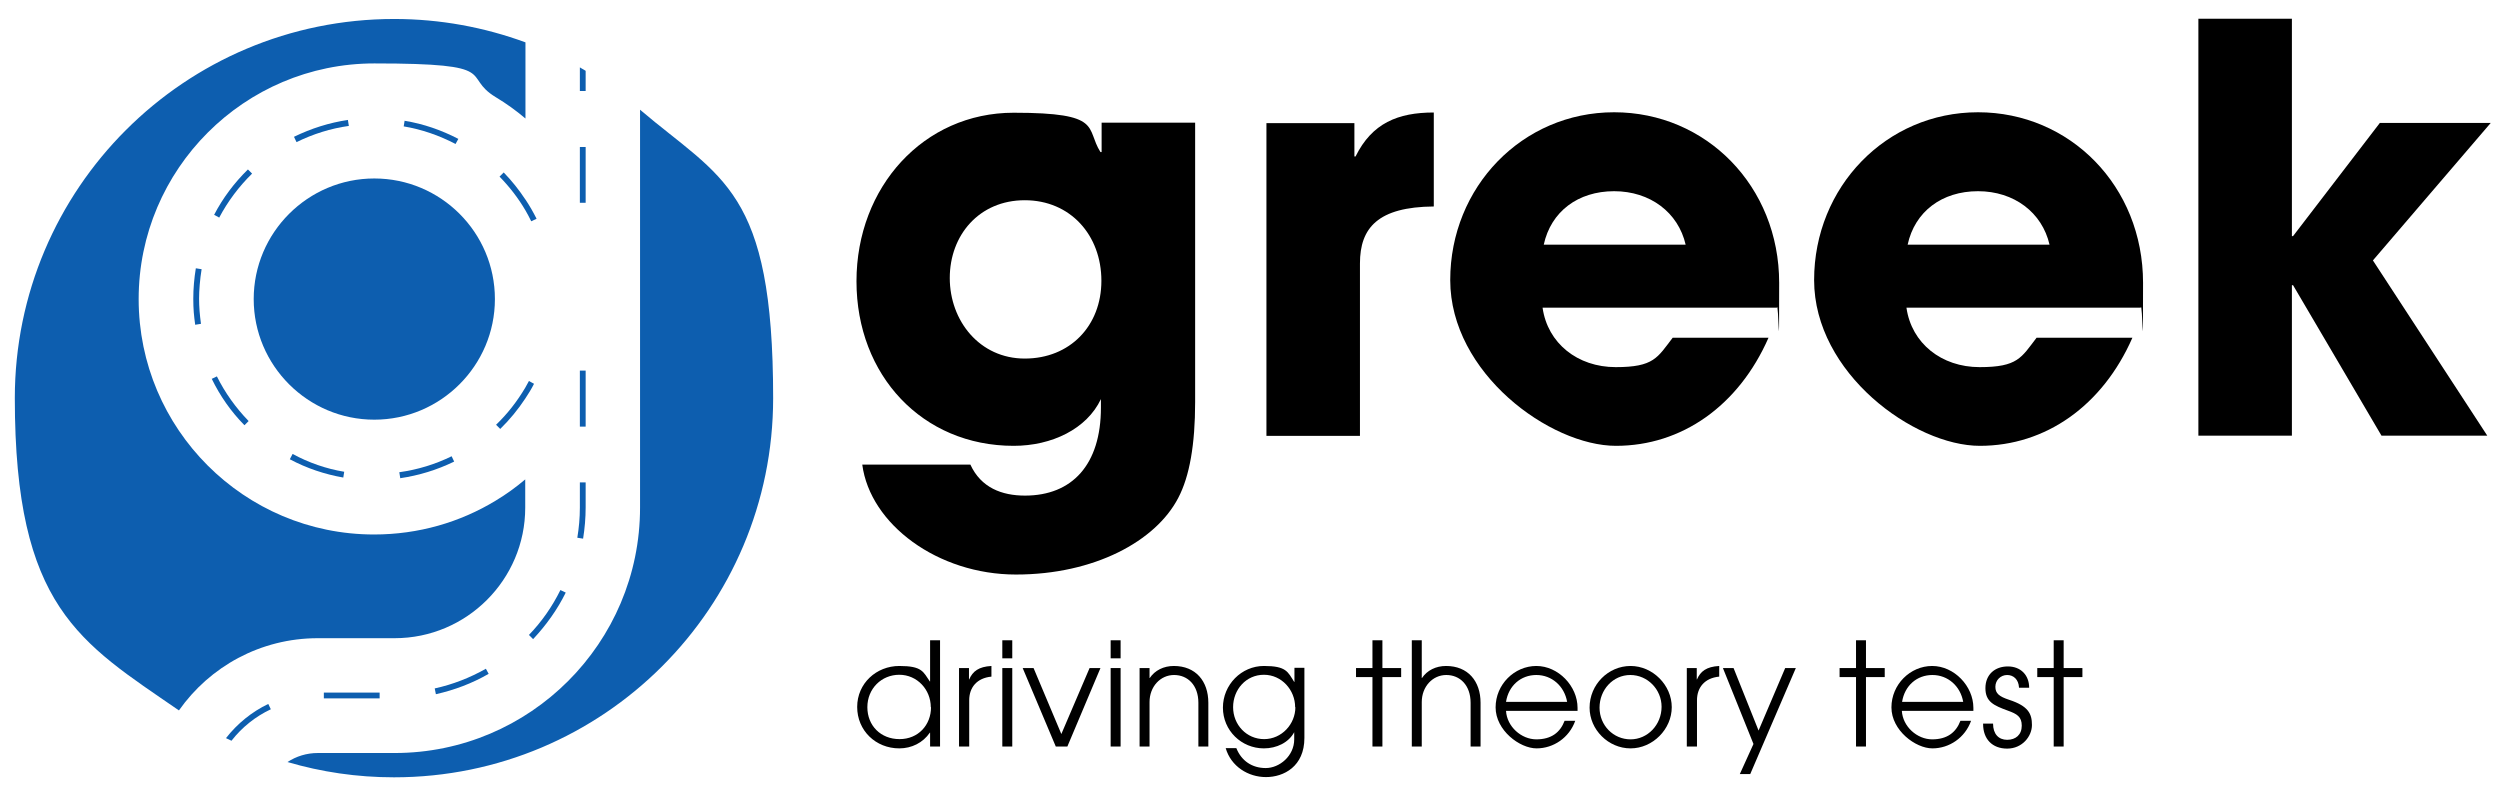
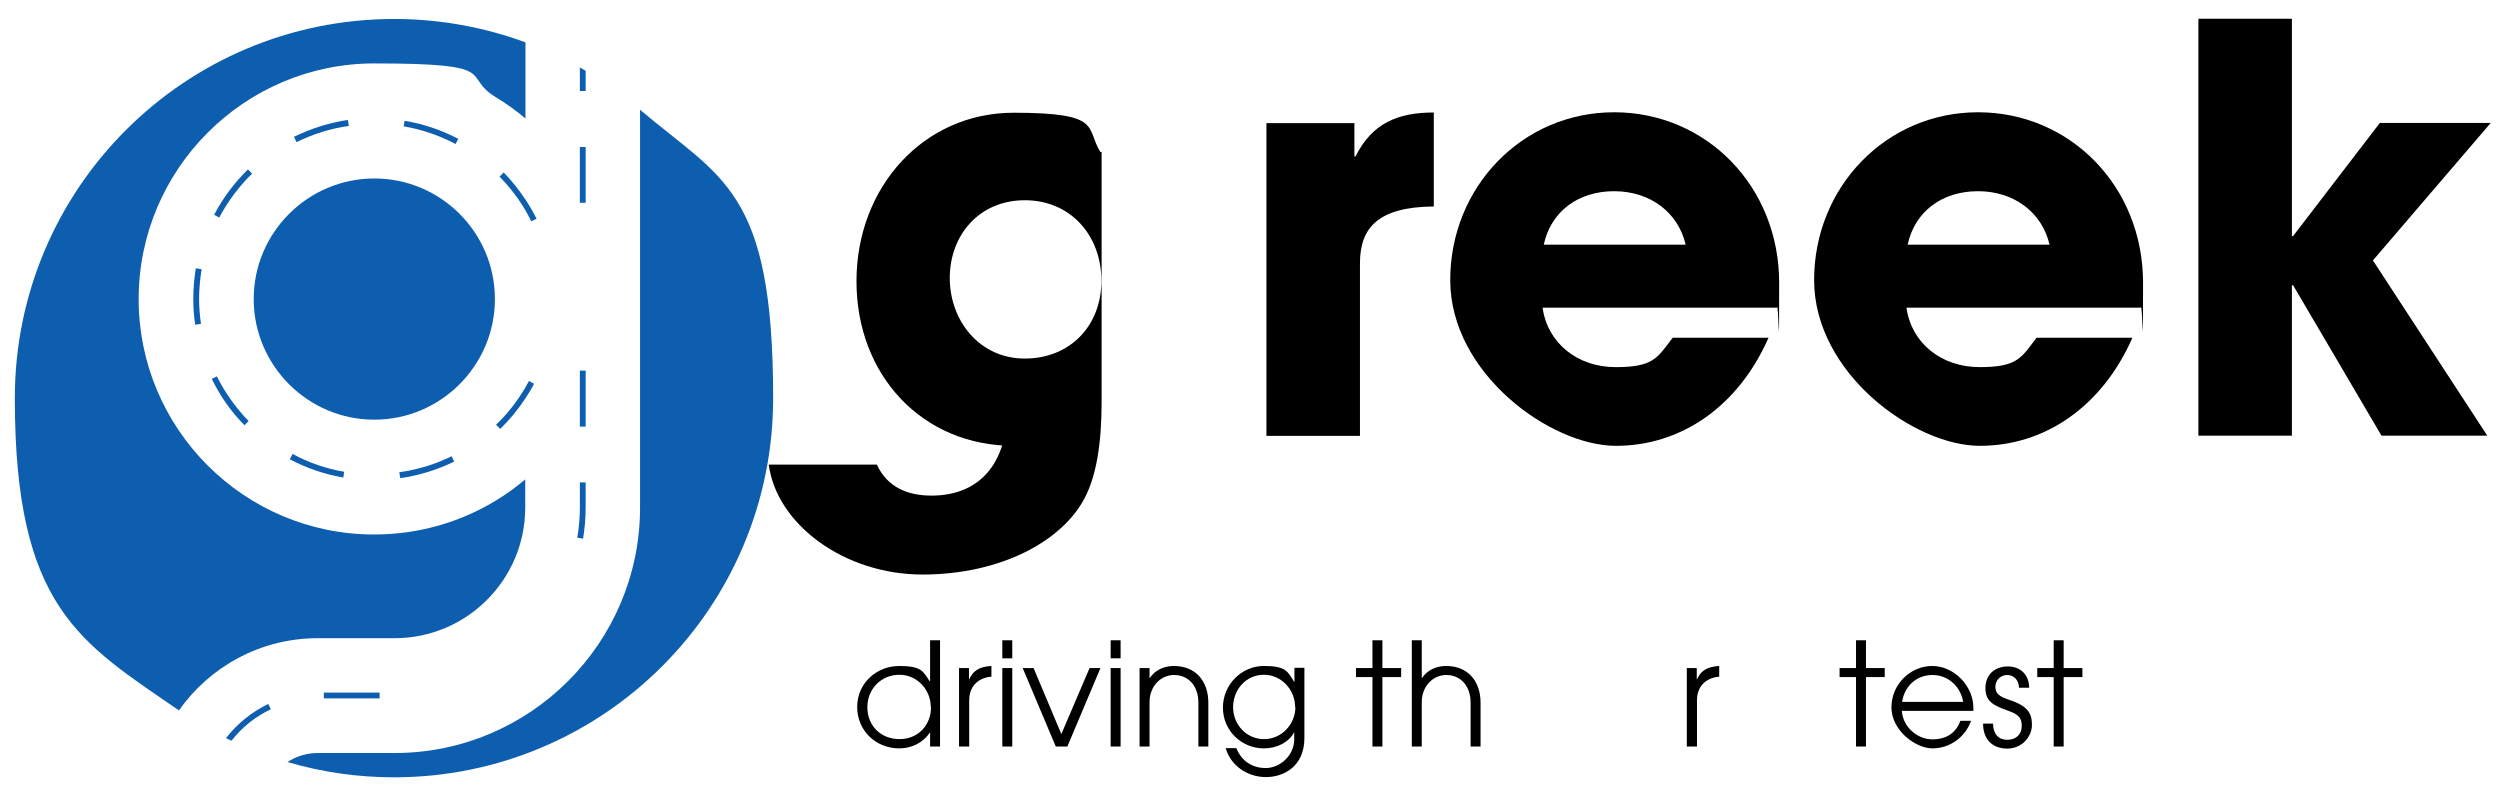
<svg xmlns="http://www.w3.org/2000/svg" id="Layer_1" version="1.1" viewBox="0 0 1080 344">
  <defs>
    <style>
      .st0 {
        fill: #0d5eaf;
      }
    </style>
  </defs>
  <g>
    <path class="st0" d="M213.8,129.2c0-28.8-23.4-52.1-52.1-52.1s-52.1,23.4-52.1,52.1,23.4,52.1,52.1,52.1,52.1-23.4,52.1-52.1Z" />
    <path class="st0" d="M170.5,275.7c31.1,0,56.4-25.3,56.4-56.4v-12.2h0c-4,3.4-8.3,6.5-12.8,9.2-15.3,9.3-33.3,14.6-52.5,14.6-56.1,0-101.7-45.6-101.7-101.7S105.6,27.4,161.7,27.4s37.1,5.3,52.5,14.6c4.5,2.7,8.8,5.8,12.8,9.2h0V18.3c-17.7-6.5-36.8-10.1-56.7-10.1C79.8,8.2,6.4,81.5,6.4,172s28.1,105.4,70.9,134.9c13.3-18.9,35.2-31.2,60-31.2h33.2,0Z" />
    <path class="st0" d="M276.5,47.4v171.9c0,58.5-47.6,106-106,106h-33.2c-4.8,0-9.3,1.4-13.1,3.9,14.6,4.3,30,6.6,46,6.6,90.5,0,163.8-73.3,163.8-163.8s-22.3-94.6-57.5-124.6h0Z" />
    <path class="st0" d="M97.7,318.9h0c.2.1.4.2.6.3.6.3,1.2.6,1.7.8,4.5-5.8,10.4-10.5,17-13.6l-1.1-2.3c-7.1,3.4-13.4,8.5-18.3,14.8h0Z" />
    <rect class="st0" x="139.9" y="299.2" width="24.1" height="2.5" />
-     <path class="st0" d="M187.8,297.4l.5,2.5c8-1.8,15.7-4.7,22.8-8.8l-1.2-2.2c-6.9,3.9-14.3,6.8-22.1,8.5h0Z" />
-     <path class="st0" d="M230.4,276c5.6-6,10.4-12.7,14-20l-2.3-1.1c-3.5,7.1-8.1,13.7-13.6,19.4l1.8,1.8h0Z" />
    <path class="st0" d="M253,30.6c-.3-.2-.5-.3-.8-.5-.6-.3-1.2-.7-1.7-1v10.2h2.5v-8.7h0Z" />
    <path class="st0" d="M253,219.3v-10.9h-2.5v10.9c0,4.4-.4,8.8-1.1,13l2.5.4c.7-4.4,1.1-8.9,1.1-13.5h0Z" />
    <polygon class="st0" points="253 173.9 253 160.1 250.5 160.1 250.5 178.7 250.5 184.3 253 184.3 253 173.9" />
    <polygon class="st0" points="253 84.4 253 63.5 250.5 63.5 250.5 79.6 250.5 87.6 253 87.6 253 84.4" />
    <path class="st0" d="M84.6,115.9c-.7,4.3-1.1,8.7-1.1,13.2s.3,7.4.8,11v.2s2.5-.4,2.5-.4v-.2c-.5-3.6-.8-7.2-.8-10.7s.4-8.5,1.1-12.7l-2.5-.4h0Z" />
    <path class="st0" d="M91.5,163.7c3.6,7.4,8.3,14.1,14.1,20l1.8-1.8c-5.5-5.7-10.2-12.2-13.7-19.3l-2.3,1.1h0Z" />
    <path class="st0" d="M107.1,73.2c-5.9,5.8-10.8,12.3-14.6,19.6l2.2,1.2c3.7-7,8.5-13.4,14.2-19l-1.8-1.8h0Z" />
    <path class="st0" d="M148.3,206.3l.4-2.5c-7.8-1.3-15.3-3.9-22.3-7.7l-1.2,2.3c7.3,3.9,15.1,6.5,23.1,7.9h0Z" />
    <path class="st0" d="M150.4,51.8c-8.2,1.2-16,3.7-23.4,7.3l1.1,2.3c7.1-3.5,14.7-5.9,22.6-7l-.4-2.5h0Z" />
    <path class="st0" d="M172.8,206.6c8.2-1.2,16-3.6,23.4-7.2l-1.1-2.3c-7.1,3.5-14.7,5.8-22.6,6.9l.4,2.5h0Z" />
    <path class="st0" d="M174.8,52.1l-.4,2.5c7.8,1.3,15.3,3.9,22.4,7.6l1.2-2.2c-7.3-3.8-15.1-6.5-23.1-7.8Z" />
    <path class="st0" d="M226.9,86.1c-2.7-4.1-5.8-8-9.3-11.6l-1.8,1.8c4.3,4.4,8.1,9.3,11.2,14.6,0,0,0,0,0,0,.9,1.5,1.7,3.1,2.5,4.7l2.3-1.1c-1.4-2.8-3-5.6-4.8-8.3,0,0,0,0,0,0h0Z" />
    <path class="st0" d="M226.9,167.5s0,0,0,0c-3.5,5.9-7.7,11.3-12.6,16l1.8,1.8c4.1-4,7.7-8.4,10.8-13.1,0,0,0,0,0,0,1.4-2.1,2.7-4.2,3.8-6.4l-2.2-1.2c-.5,1-1.1,1.9-1.6,2.9h0Z" />
  </g>
  <g>
    <g>
-       <path d="M475.6,172.4c-6.1,12.9-21.2,20.2-37.7,20.2-39.4,0-67.9-30.4-67.9-71.1s29-72.8,67.9-72.8,30.9,6.6,37.5,17h.5v-12.7h40.4v120.7c0,18.3-2.4,32.1-7.3,41.4-9.7,18.7-36.3,33.1-70.1,33.1s-63-21.7-66.4-47.5h46.7c4.6,10,13.6,13.4,23.6,13.4,20.4,0,32.8-13.4,32.8-38v-3.9h0ZM475.8,121.3c0-19.7-13.4-34.8-33.1-34.8s-32.4,15.1-32.4,33.6,12.9,34.8,32.4,34.8,33.1-14.1,33.1-33.6h0Z" />
+       <path d="M475.6,172.4c-6.1,12.9-21.2,20.2-37.7,20.2-39.4,0-67.9-30.4-67.9-71.1s29-72.8,67.9-72.8,30.9,6.6,37.5,17h.5v-12.7v120.7c0,18.3-2.4,32.1-7.3,41.4-9.7,18.7-36.3,33.1-70.1,33.1s-63-21.7-66.4-47.5h46.7c4.6,10,13.6,13.4,23.6,13.4,20.4,0,32.8-13.4,32.8-38v-3.9h0ZM475.8,121.3c0-19.7-13.4-34.8-33.1-34.8s-32.4,15.1-32.4,33.6,12.9,34.8,32.4,34.8,33.1-14.1,33.1-33.6h0Z" />
      <path d="M547.1,188.2V53.2h38v14.4h.5c7.1-14.4,18.3-19,33.8-19v40.6c-24.1.2-31.9,9.2-31.9,24.6v74.5h-40.4,0Z" />
      <path d="M666.4,133c2.2,15.3,15.1,25.6,31.6,25.6s18-4.1,24.6-12.7h41.4c-12.9,29.4-37.5,46.7-65.9,46.7s-71.6-31.4-71.6-71.6,31.1-72.5,70.8-72.5,71.3,31.9,71.3,73.7-.2,7.1-1,10.7h-101.2,0ZM728.2,105.7c-3.2-13.9-15.3-23.1-30.9-23.1s-27.3,8.8-30.4,23.1h61.3Z" />
      <path d="M823.6,133c2.2,15.3,15.1,25.6,31.6,25.6s18-4.1,24.6-12.7h41.4c-12.9,29.4-37.5,46.7-65.9,46.7s-71.6-31.4-71.6-71.6,31.1-72.5,70.8-72.5,71.3,31.9,71.3,73.7-.2,7.1-1,10.7h-101.2,0ZM885.4,105.7c-3.2-13.9-15.3-23.1-30.9-23.1s-27.3,8.8-30.4,23.1h61.3Z" />
      <path d="M1028.8,188.2l-38.2-65h-.5v65h-40.4V8.1h40.4v93.9h.5l37.5-48.9h47.9l-50.9,59.4,49.4,75.7h-45.8,0Z" />
    </g>
    <g>
      <path d="M401.8,322.5v-6h-.1c-3,4.4-7.9,6.8-13.2,6.8-10.2,0-18.2-7.7-18.2-17.9s8.3-17.7,18.2-17.7,10.3,2.5,13.2,6.7h.1v-17.8h4.3v45.9h-4.3ZM402.1,305.5c0-7.6-5.9-14-13.6-14s-13.8,6-13.8,14,5.8,13.8,13.9,13.8,13.6-6.1,13.6-13.8Z" />
      <path d="M414.3,322.5v-33.9h4.3v4.9h.1c1.5-3.5,4.1-5.5,9.6-5.8v4.6h0c-6.3.6-9.6,4.7-9.6,10.2v20h-4.3Z" />
      <path d="M433,284.4v-7.8h4.3v7.8h-4.3ZM433,322.5v-33.9h4.3v33.9h-4.3Z" />
      <path d="M456.1,322.5l-14.3-33.9h4.7l12,28.5,12.2-28.5h4.7l-14.3,33.9h-4.8Z" />
      <path d="M479.8,284.4v-7.8h4.3v7.8h-4.3ZM479.8,322.5v-33.9h4.3v33.9h-4.3Z" />
      <path d="M517.7,322.5v-18.9c0-7.6-4.6-12-10.5-12s-10.6,5-10.6,11.7v19.2h-4.3v-33.9h4.3v4.3h.1c2.2-3.3,6-5.2,10.4-5.2,9.4,0,14.9,6.5,14.9,15.9v18.9h-4.3Z" />
      <path d="M559.2,316.3h-.1c-2.4,4.5-7.6,7-13.1,7-9.7,0-17.7-7.7-17.7-17.6s8-18,17.7-18,10.3,2.5,13.1,6.9h.1v-6.1h4.3v30.3c0,12.3-8.9,16.9-16.6,16.9s-15.1-4.6-17.4-12.5h4.6c2.2,5.5,6.8,8.6,12.7,8.6s12.3-5.2,12.3-12.4v-3.2h0ZM559.5,305.5c0-7.4-5.8-14-13.5-14s-13.3,6.4-13.3,14,5.8,13.8,13.4,13.8,13.5-6.5,13.5-13.8Z" />
      <path d="M592.9,322.5v-30h-7.1v-3.9h7.1v-12h4.3v12h8.1v3.9h-8.1v30h-4.3Z" />
      <path d="M635.3,322.5v-18.9c0-7.6-4.6-12-10.5-12s-10.6,5-10.6,11.7v19.2h-4.3v-45.9h4.3v16.3h.1c2.2-3.3,6-5.2,10.4-5.2,9.4,0,14.9,6.5,14.9,15.9v18.9h-4.3Z" />
-       <path d="M650.6,307.1c.4,6.8,6.6,12.3,13.1,12.3s10.3-3,12.2-8h4.6c-2.6,7.3-9.4,11.9-16.7,11.9s-17.7-7.8-17.7-17.7,8.1-17.9,17.6-17.9,17.8,8.7,17.8,18.1,0,.9,0,1.3h-30.9ZM677,303.2c-1.2-6.8-6.6-11.6-13.3-11.6s-12,4.6-13.1,11.6h26.5Z" />
-       <path d="M686.7,305.7c0-10,8.1-18,17.7-18s17.8,8.3,17.8,17.8-8.2,17.8-17.8,17.8-17.7-8.1-17.7-17.6ZM717.8,305.3c0-7.4-6-13.7-13.5-13.7s-13.3,6.4-13.3,14.1,6,13.7,13.4,13.7,13.4-6.3,13.4-14.1h0Z" />
      <path d="M728.7,322.5v-33.9h4.3v4.9h.1c1.5-3.5,4.1-5.5,9.6-5.8v4.6h0c-6.3.6-9.6,4.7-9.6,10.2v20h-4.3Z" />
-       <path d="M751.6,334.4l5.9-13-13.2-32.8h4.6l10.8,27,11.5-27h4.6l-19.7,45.8h-4.5,0Z" />
      <path d="M801.8,322.5v-30h-7.1v-3.9h7.1v-12h4.3v12h8.1v3.9h-8.1v30h-4.3Z" />
      <path d="M821.6,307.1c.4,6.8,6.6,12.3,13.1,12.3s10.3-3,12.2-8h4.6c-2.6,7.3-9.4,11.9-16.7,11.9s-17.7-7.8-17.7-17.7,8.1-17.9,17.6-17.9,17.8,8.7,17.8,18.1,0,.9,0,1.3h-30.9ZM848.1,303.2c-1.2-6.8-6.6-11.6-13.3-11.6s-12,4.6-13.1,11.6h26.5Z" />
      <path d="M872.2,296.9c-.2-3.3-2.3-5.3-5.1-5.3s-5.1,2.2-5.1,5.1,1.7,4.2,5.9,5.6c8.3,2.7,9.9,6,9.9,10.9s-4.2,10.2-10.7,10.2-10.4-4.2-10.4-10.6v-.2h4.3c0,4.5,2.4,7,6.1,7s6.3-2.2,6.3-6.1-2.1-5.1-6-6.5c-6-2.2-9.7-3.8-9.7-9.7s4.1-9.4,9.7-9.4,9.2,3.8,9.2,9.2h-4.4Z" />
      <path d="M887.2,322.5v-30h-7.1v-3.9h7.1v-12h4.3v12h8.1v3.9h-8.1v30h-4.3Z" />
    </g>
  </g>
</svg>